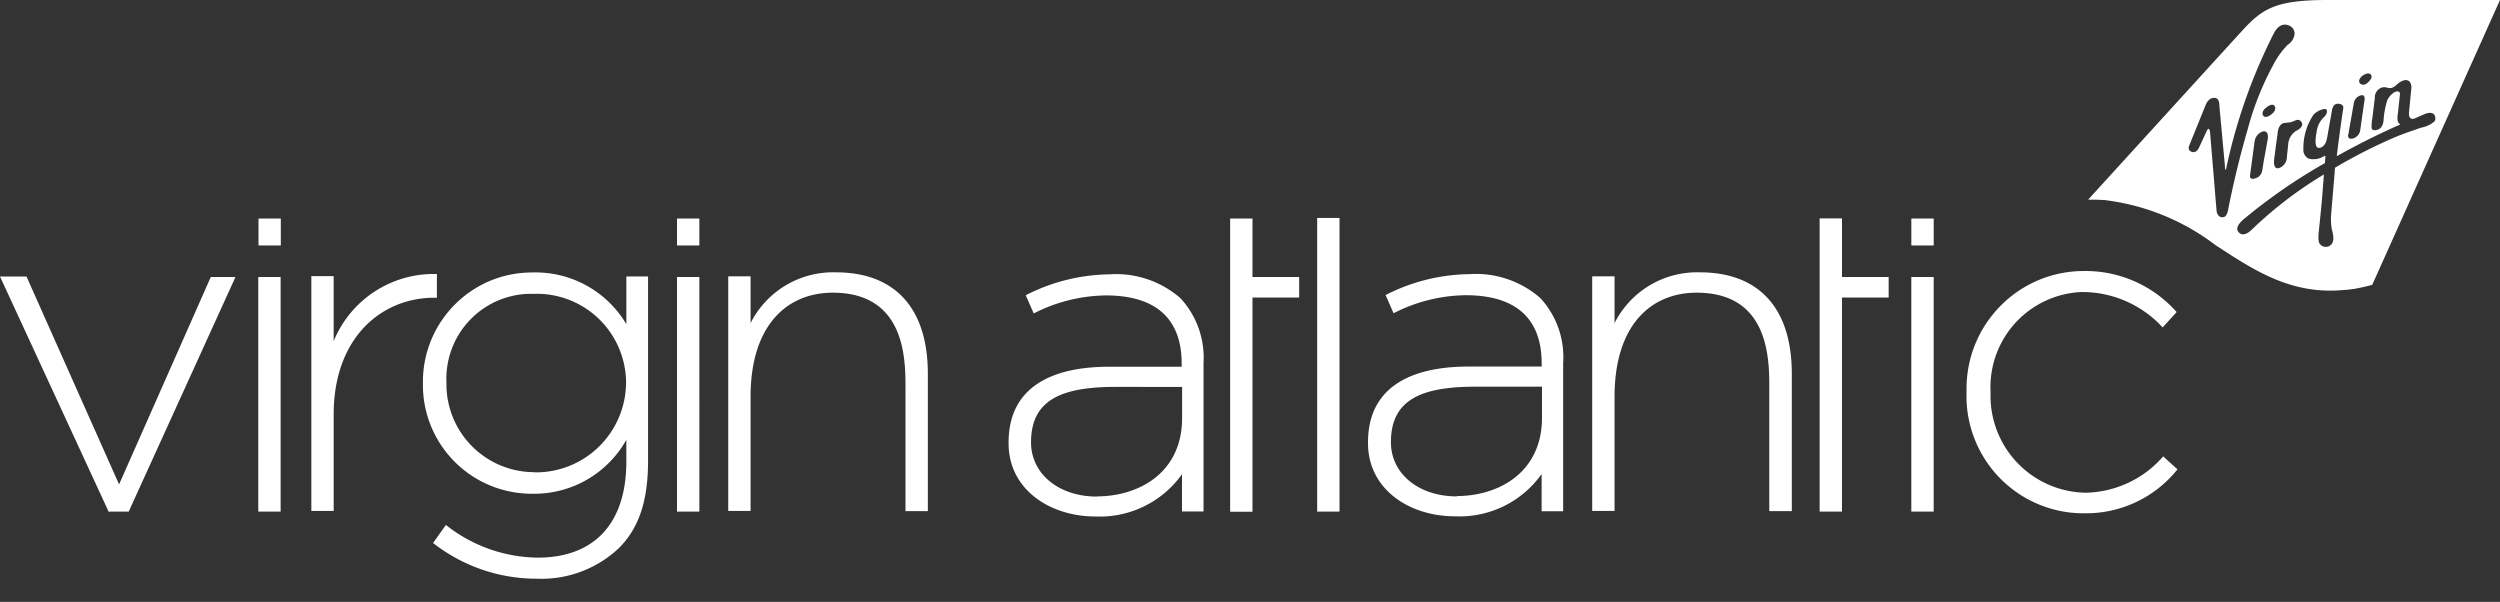
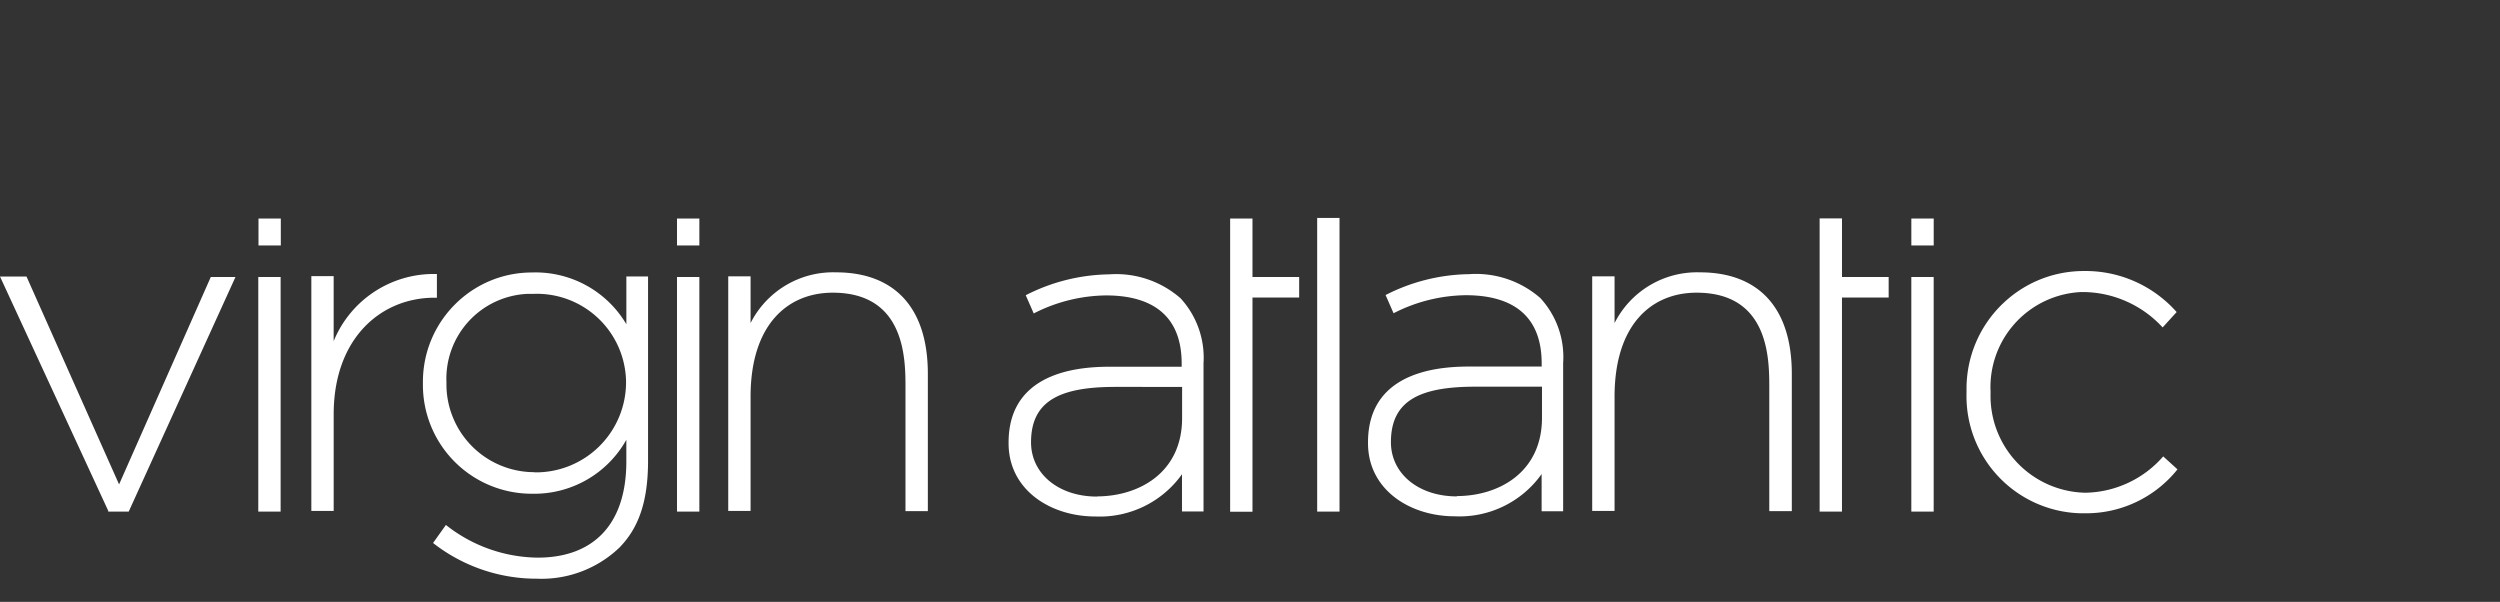
<svg xmlns="http://www.w3.org/2000/svg" width="108" height="26" viewBox="0 0 108 26" fill="none">
  <rect x="0" y="0" width="108" height="26" fill="#333333" stroke="none" />
  <path d="M13.45 22.072h.965v-4.177c0-3.274 2.031-5.034 4.358-5.034h.101v-1.023a4.67 4.67 0 0 0-4.46 2.9V11.93h-.964v10.142zm79.998-2.352a4.56 4.56 0 0 1-3.364 1.566 4.182 4.182 0 0 1-4.092-4.278v-.1a4.11 4.11 0 0 1 3.92-4.292H90.004a4.713 4.713 0 0 1 3.422 1.529l.605-.664a5.255 5.255 0 0 0-4.006-1.773c-2.81 0-5.078 2.286-5.071 5.1v.172a5.06 5.06 0 0 0 4.913 5.193h.158a5.05 5.05 0 0 0 4.042-1.897l-.627-.57.008.014zm-70.367.678a3.798 3.798 0 0 1-3.795-3.794v-.1a3.668 3.668 0 0 1 3.53-3.81h.259a3.854 3.854 0 0 1 3.97 3.752v.122a3.895 3.895 0 0 1-3.948 3.838h-.022m.13 4.594a4.87 4.87 0 0 0 3.551-1.341c.793-.81 1.24-1.913 1.24-3.752v-7.963h-.937v2.063a4.557 4.557 0 0 0-4.078-2.236c-2.608 0-4.718 2.127-4.711 4.739v.08a4.7 4.7 0 0 0 4.66 4.739h.05a4.556 4.556 0 0 0 4.078-2.33v.93c0 2.762-1.455 4.161-3.833 4.161a6.498 6.498 0 0 1-3.962-1.412l-.555.779A7.255 7.255 0 0 0 23.204 25zm53.236-2.92h.965v-5.93c0-2.928-1.505-4.385-3.97-4.385a3.992 3.992 0 0 0-3.687 2.192v-2.02h-.966v10.135h.966v-4.934c0-3.123 1.599-4.494 3.544-4.494 3.105 0 3.14 2.814 3.14 4.061v5.367l.008.007zm-37.33 0h.972v-5.93c0-2.928-1.505-4.385-3.97-4.385a3.992 3.992 0 0 0-3.688 2.192v-2.02h-.965v10.135h.965v-4.934c0-3.123 1.606-4.494 3.55-4.494 3.106 0 3.142 2.814 3.142 4.061v5.367l-.007.007zm23.823-.65c1.786 0 3.68-1.003 3.68-3.383v-1.342h-2.888c-2.42 0-3.638.62-3.638 2.395 0 1.37 1.203 2.344 2.846 2.344M66.6 15.84v-.144c0-2.063-1.261-2.943-3.278-2.943a7.004 7.004 0 0 0-3.12.779l-.345-.786a8.142 8.142 0 0 1 3.602-.902 4.23 4.23 0 0 1 3.082 1.031 3.758 3.758 0 0 1 .987 2.806v6.406h-.93v-1.608a4.35 4.35 0 0 1-3.754 1.825c-1.945 0-3.746-1.154-3.746-3.16v-.036c0-3.267 3.473-3.274 4.503-3.274h2.99l.007.007zm-19.213 5.604c1.786 0 3.68-1.002 3.68-3.383v-1.347H48.18c-2.421 0-3.639.62-3.639 2.394.001 1.37 1.204 2.344 2.847 2.344m3.66-5.603v-.144c0-2.063-1.261-2.943-3.271-2.943a7.004 7.004 0 0 0-3.12.779l-.345-.787a8.14 8.14 0 0 1 3.603-.902 4.228 4.228 0 0 1 3.083 1.032 3.792 3.792 0 0 1 .994 2.806v6.405h-.93v-1.608a4.362 4.362 0 0 1-3.745 1.825c-1.945 0-3.746-1.154-3.746-3.16v-.035c-.001-3.268 3.471-3.275 4.501-3.275h2.99l-.014.007zM79.573 22.1v-9.246h2.017v-.887h-2.016V9.434h-.966V22.1h.966zm-25.466 0v-9.246h2.017v-.887h-2.017V9.441h-.965v12.666h.965V22.1zm28.462 0h.966V11.967h-.966v10.135zm-25.667 0h.965V9.414h-.965V22.1zm-27.655 0h.965V11.967h-.965v10.135zm0-11.497h.965V9.442h-.965v1.161zm-18.09 11.498h.966V11.967h-.965v10.135zm-6.49 0h.893l4.612-10.134H9.106l-3.962 8.959-3.999-8.98H0l4.682 10.134-.014.02zM82.57 10.604h.966V9.442h-.966v1.161zM11.16 9.442h.971v1.161h-.964V9.442h-.007z" fill="white" />
-   <path d="M100.558 0c-2.27 0-2.824.375-3.724 1.356l-6.628 7.27h.05c.202 0 .404 0 .598.015h.05c1.744.21 3.408.881 4.806 1.949 1.671 1.088 3.278 2.17 5.597 1.932h.05c.094-.008.188-.022.282-.036h.035c.273-.05.54-.109.806-.18L108 0h-7.442zm1.498 3.275c.274-.195.368-.05.368-.05.108.136-.123.33-.123.33-.193.196-.337.059-.337.059-.152-.145.093-.347.093-.347v.008zm-.605 2.531.037-.23.202-1.147a.41.41 0 0 1 .31-.311c.215-.052.143.258.136.294-.008.036-.173 1.205-.173 1.205a.432.432 0 0 1-.324.367c-.254.065-.196-.188-.196-.188l.007.006zm-2.016-.519c.108.216-.245.368-.245.368a.743.743 0 0 0-.34.584l-.057.547c0 .21-.13.39-.324.47-.347.115-.203-.527-.203-.527.015-.173.123-.93.123-.93.028-.477.288-.484.288-.484l.237-.029a.838.838 0 0 0 .238-.08c.21-.093.274.08.274.08h.007zm-1.304-.353s-.266.23-.374.043c0 0-.087-.166.158-.34 0 0 .288-.244.368-.014 0 0 .064.145-.152.31zm-.165 1.082-.18.988-.058.368a.44.44 0 0 1-.18.28s-.375.21-.346-.078l.196-1.457a.53.53 0 0 1 .36-.44s.266-.073.209.339zm-1.96 3.368c-.223 0-.252-.267-.252-.296l-.28-3.375s-.015-.137-.051-.145c0 0-.05-.021-.108.123l-.317.686c-.137.289-.34.173-.34.173-.186-.08-.07-.296-.07-.296l.69-1.703c.145-.367.39-.323.39-.323.209.014.201.238.209.332.007.092.237 2.58.237 2.58.007.275.05.174.05.174a23.752 23.752 0 0 1 2.09-5.922c.331-.563.735-.23.735-.23.093.079.144.194.136.31a.627.627 0 0 1-.295.461c-.239.245-.44.52-.599.822a12.61 12.61 0 0 0-1.13 2.828 40.72 40.72 0 0 0-.843 3.462c-.029.151-.08.34-.245.34h-.007zm8.61-3.873c-.16.044-.275.094-.275.094-.367.116-.8.29-.8.29-.915.388-1.808.843-2.665 1.348a2.266 2.266 0 0 0-.022.267c0-.001-.144 1.65-.158 1.896 0 .158.007.324.036.483.044.18.167.569-.086.727a.324.324 0 0 1-.425-.072c-.03-.036-.1-.13-.044-.591 0 0 .123-1.183.15-1.565l.066-.852a17.385 17.385 0 0 0-3.126 2.394c-.108.101-.382.332-.576.08-.188-.238.31-.6.31-.6a23.802 23.802 0 0 1 3.436-2.365l.02-.267s.016-.086-.078-.021a.836.836 0 0 1-.656.092.43.43 0 0 1-.216-.425 2.582 2.582 0 0 1 .432-1.465.81.81 0 0 1 .49-.252c.144 0 .13.224-.065.382a1.06 1.06 0 0 0-.288.628s-.15.7.108.67c0 0 .26.022.346-.425l.194-1.096c.02-.124.05-.398.288-.384 0 0 .245 0 .216.195 0 .001-.18 1.206-.28 2.071a32.078 32.078 0 0 1 2.708-1.355c.043-.021.028-.036.028-.036-.18-.059-.093-.47-.093-.47l.087-.822c0-.202-.245-.08-.245-.08a.917.917 0 0 0-.295.325 3.55 3.55 0 0 0-.166.859c-.02.368-.236.425-.236.425-.253.094-.28-.05-.28-.05-.01-.137 0-.282.027-.419l.11-.894a.448.448 0 0 1 .295-.447.416.416 0 0 1 .23 0 .387.387 0 0 0 .202.014.59.59 0 0 0 .21-.136c.244-.216.395-.202.395-.202.288 0 .245.368.245.368l-.1 1.01c-.037.433.28.267.287.26.008-.008.116-.05.382-.166.252-.109.39-.044.44.05h-.008c.05.08.05.18 0 .26a1.17 1.17 0 0 1-.554.267z" fill="white" />
</svg>